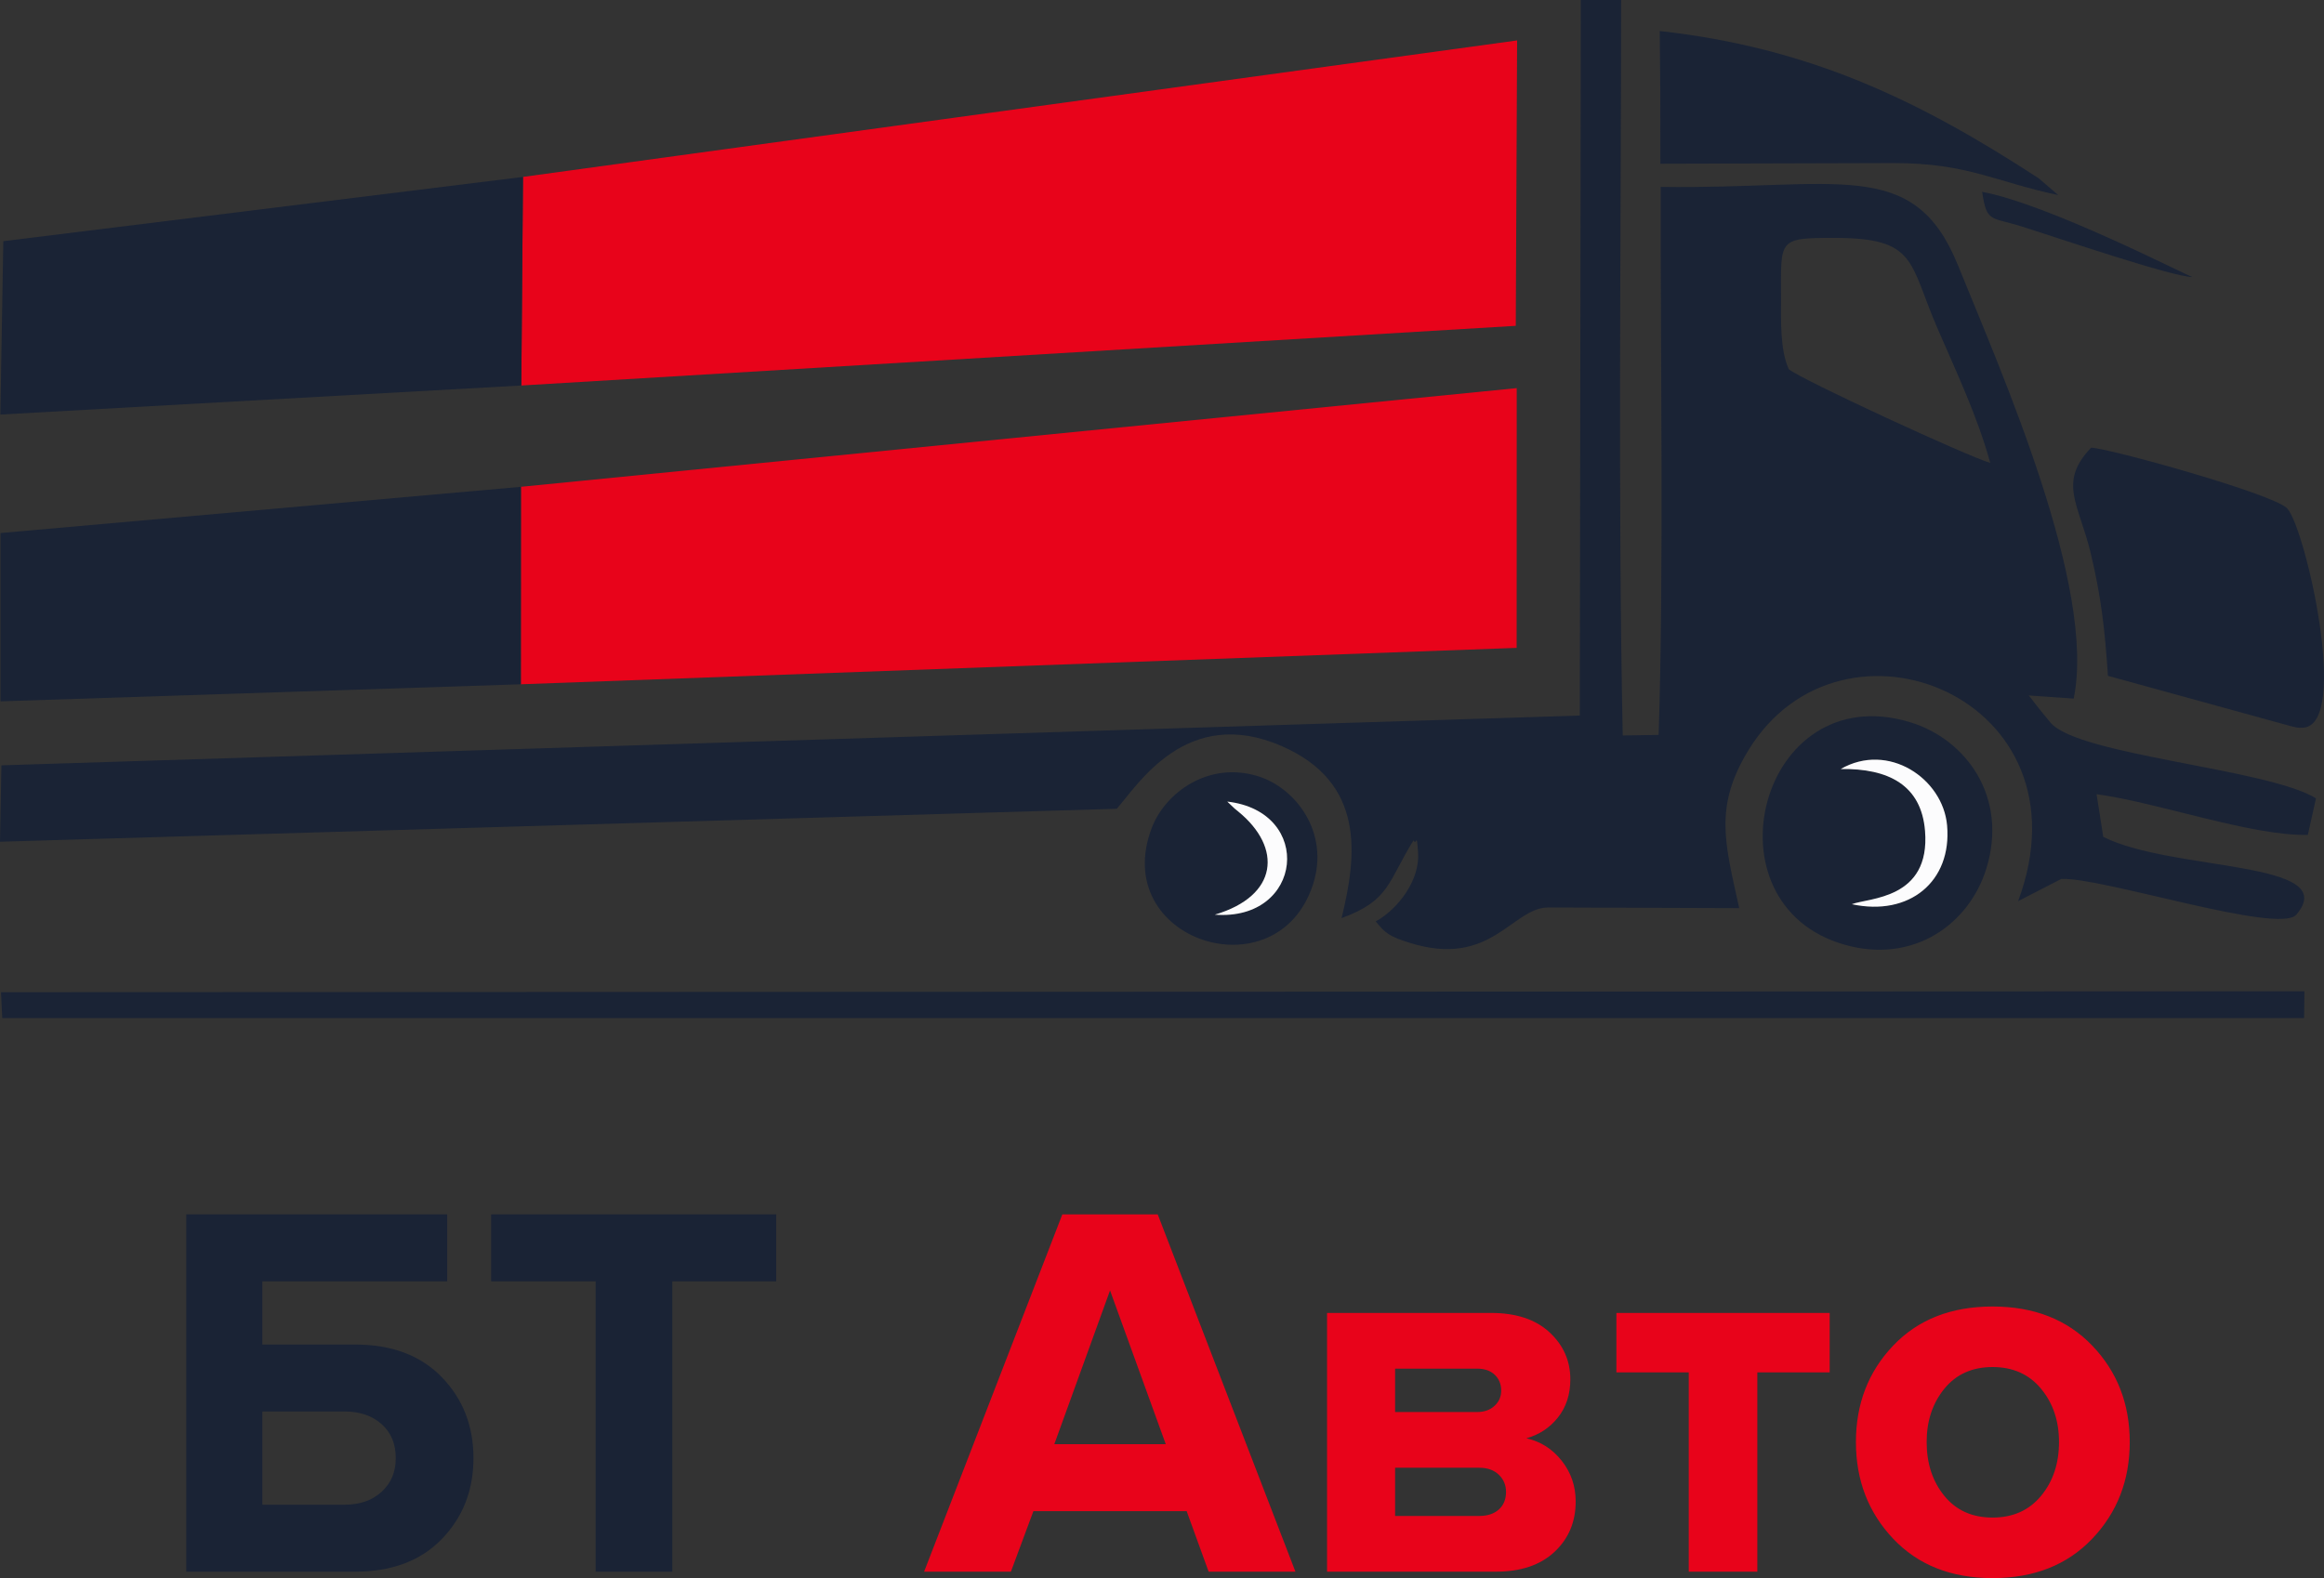
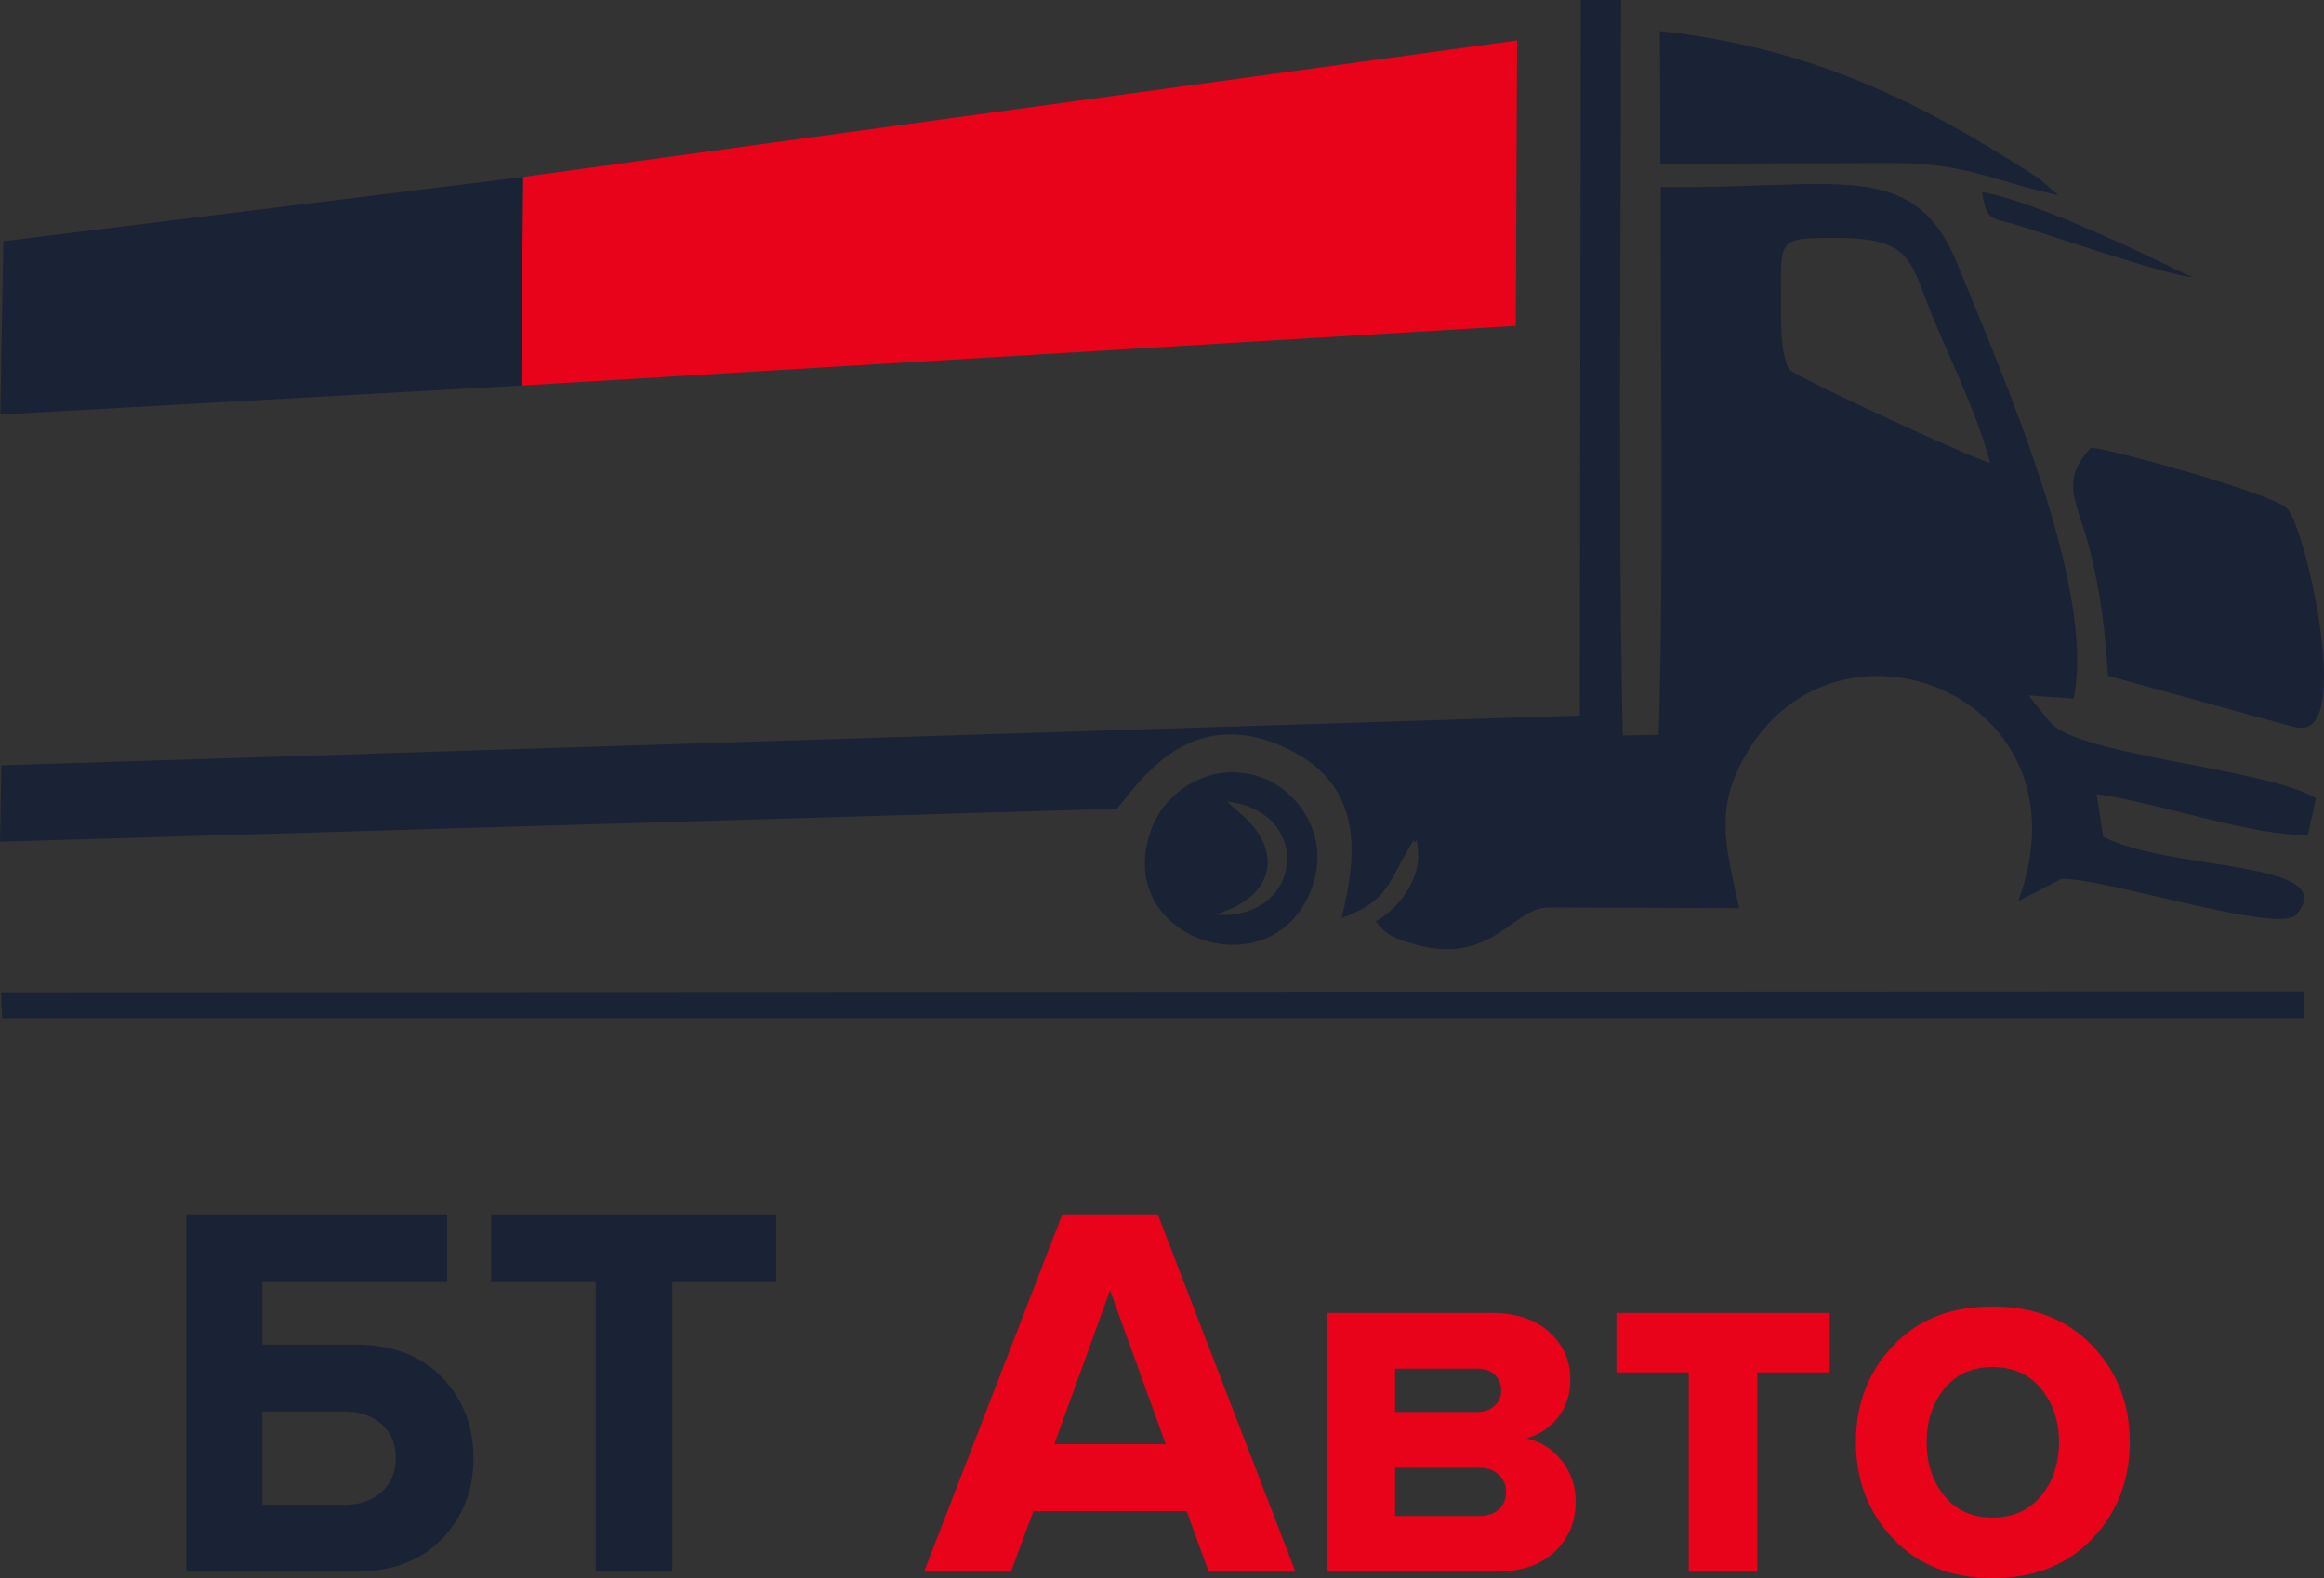
<svg xmlns="http://www.w3.org/2000/svg" xml:space="preserve" width="113.974mm" height="77.416mm" version="1.1" style="shape-rendering:geometricPrecision; text-rendering:geometricPrecision; image-rendering:optimizeQuality; fill-rule:evenodd; clip-rule:evenodd" viewBox="0 0 13207.73 8971.25">
  <rect x="0" y="0" width="13207.73" height="8971.25" fill="#333333" stroke="none" />
  <defs>
    <style type="text/css"> .fil0 {fill:#1A2335} .fil1 {fill:#E8031A} .fil2 {fill:#FCFCFD} .fil3 {fill:#1A2335;fill-rule:nonzero} .fil4 {fill:#E8031A;fill-rule:nonzero} </style>
  </defs>
  <g id="Layer_x0020_1">
    <path class="fil0" d="M10121.89 1686.24c0,-325.89 -18.55,-333.85 303.2,-333.85 470.13,0 422.24,135.71 586.15,514.65 106.2,245.51 228.61,504.14 299.72,764.46 -126.44,-36.07 -1078.83,-475.56 -1145.01,-532.8 -49.62,-109.5 -44.06,-267.48 -44.06,-412.46zm-1137.84 -1563.92l-5.68 3945.39 -8970.31 283.11 -8.07 434.24 6346.59 -187.26c116.59,-129.99 395.15,-593.87 939.06,-355.8 474.81,207.84 426.24,622.02 338.7,977.26 275,-99.98 262.34,-206.45 408.85,-441.89 18.72,36.2 16.85,-59.04 26.06,68.34 11.46,158.48 -114.74,322.92 -240.72,392.22 54.16,66.56 75.97,85.06 191.97,121.53 464.94,146.19 582.18,-200.72 789.32,-200.72l1084.43 3.79c-79.88,-366.24 -145.49,-573.74 52.32,-897.65 532.06,-871.2 1962.95,-298.46 1532.69,858.07l245.01 -126.21c225.9,-12.43 1238.41,317.95 1336.35,202.74 263.01,-309.36 -704.28,-243.81 -1097.46,-442.23l-37.91 -242.44c354.23,48.23 878.51,238.28 1200.58,231.38l46.36 -207.88c-273.44,-169.1 -1352.59,-243.92 -1508.83,-430.46 -47.6,-56.84 -82.27,-100.3 -123.25,-154.39l255.09 17.95c129.12,-630.89 -404.48,-1839.64 -658.36,-2464.91 -251.93,-620.5 -681.52,-429.31 -1688.61,-444.16 -2.02,946.91 18.22,2207.99 -11.9,3115.39l-204.14 3.34c-27.45,-1353.83 -9.57,-2812.83 -9,-4181.08l-229.18 0 0.03 122.33z" />
    <polygon class="fil1" points="2972.28,1005.75 2962.57,2191.51 8614.44,1852.3 8621.99,229.88 " />
-     <polygon class="fil1" points="2960.52,2767.48 2959.95,3890.01 8619.41,3683.04 8619.85,2206.41 " />
    <polygon class="fil0" points="2962.57,2191.51 2972.28,1005.75 18.8,1371.11 2.03,2356.65 " />
-     <polygon class="fil0" points="2959.95,3890.01 2960.52,2767.48 3.18,3030.2 3.15,3987.02 " />
    <polygon class="fil0" points="12.71,5787.27 13094.58,5787.45 13096.41,5635.23 5.76,5640.57 " />
    <path class="fil0" d="M11979.79 3842.01l1036.51 285.27c31.98,7.02 39.26,12.13 74.83,9.27 264.42,-21.31 10.74,-1134.15 -92.5,-1246.3 -75.37,-81.87 -1017.8,-343.75 -1114.63,-345 -189.49,197.81 -69.18,319.78 -2.29,598.87 59.71,249.16 80.61,433.15 98.08,697.89z" />
-     <path class="fil0" d="M10940.34 4723.71c-21.09,-261.12 -208.44,-356.16 -479.24,-351.98 269.88,-155.67 581.07,53.46 604.58,320.8 28.06,319.05 -214.95,518.53 -541.35,447.73 95.22,-36.99 447.51,-26.53 416.01,-416.54zm348.75 213.03c124.76,-405.12 -114.97,-735.01 -435.04,-831.48 -853.15,-257.12 -1181.26,1034.61 -371.52,1265.11 393.69,112.07 709.33,-117.9 806.56,-433.64z" />
    <path class="fil0" d="M9435.88 520.98l0.56 409.8 1325.96 -3.8c421.6,0 583.11,108.5 934.99,182.04l-110.94 -95.3c-677.74,-442.29 -1299.33,-742.36 -2153.81,-837.41l3.23 344.67z" />
    <path class="fil0" d="M6903.91 5199.73c360.69,-106.37 386.22,-380.07 132.71,-586.87 -5.63,-4.59 -15.38,-12.55 -20.07,-16.42l-41.66 -39.54c494.93,56.81 431.13,681.19 -70.98,642.83zm557.81 -170.99c97.45,-299.1 -101.88,-551.81 -313.33,-616.47 -282.03,-86.24 -526.64,95.05 -602.42,293.51 -244.87,641.23 711.71,949.22 915.75,322.96z" />
-     <path class="fil2" d="M10461.1 4371.73c270.8,-4.17 458.15,90.86 479.24,351.98 31.5,390.02 -320.79,379.55 -416.01,416.54 326.4,70.8 569.41,-128.68 541.35,-447.73 -23.5,-267.34 -334.69,-476.47 -604.58,-320.8z" />
    <path class="fil0" d="M12460.14 1574.74c-29.91,-6.29 -815.74,-413.47 -1195.27,-484.18 27.02,177.23 45.22,140.11 231.09,198.81 189.59,59.88 852.13,285.82 964.17,285.37z" />
-     <path class="fil2" d="M6903.91 5199.73c502.11,38.36 565.91,-586.02 70.98,-642.83l41.66 39.54c4.69,3.87 14.44,11.83 20.07,16.42 253.51,206.79 227.98,480.5 -132.71,586.87z" />
    <g id="_1259161169808">
      <path class="fil3" d="M1058.47 6903.5l1483.05 0 0 380.67 -1050.62 0 0 359.34 526.83 0c209.11,0 373.56,61.92 493.34,185.76 119.78,123.84 179.67,277.12 179.67,459.84 0,182.71 -59.89,335.99 -179.67,459.84 -119.78,123.84 -284.23,185.76 -493.34,185.76l-959.26 0 0 -2031.21zm901.4 1120.66l-468.97 0 0 529.88 468.97 0c85.27,0 154.81,-24.36 208.6,-73.08 53.8,-48.73 80.7,-112.69 80.7,-191.86 0,-81.21 -26.9,-145.67 -80.7,-193.37 -53.79,-47.71 -123.33,-71.57 -208.6,-71.57zm1860.67 910.54l-435.48 0 0 -1650.54 -593.82 0 0 -380.67 1620.09 0 0 380.67 -590.79 0 0 1650.54z" />
      <path class="fil4" d="M7362.21 8934.71l-493.34 0 -124.85 -344.12 -870.95 0 -127.9 344.12 -493.34 0 785.68 -2031.21 542.07 0 782.63 2031.21zm-736.96 -724.78l-316.71 -873.99 -316.7 873.99 633.41 0zm1875.9 724.78l-959.26 0 0 -1470.87 931.85 0c142.11,0 252.75,36.55 331.94,109.64 79.17,73.09 118.76,162.41 118.76,267.98 0,85.27 -23.34,157.34 -70.04,216.22 -46.69,58.88 -106.58,98.47 -179.67,118.77 81.2,18.27 148.2,60.91 200.99,127.9 52.78,66.99 79.17,144.15 79.17,231.44 0,115.72 -40.1,211.14 -120.29,286.26 -80.19,75.12 -191.35,112.67 -333.45,112.67zm-94.41 -316.71c46.7,0 83.75,-12.18 111.16,-36.54 27.41,-24.37 41.12,-57.86 41.12,-100.49 0,-38.58 -13.71,-71.06 -41.12,-97.46 -27.41,-26.39 -64.45,-39.59 -111.16,-39.59l-478.1 0 0 274.08 478.1 0zm-12.18 -590.79c40.61,0 73.6,-11.67 98.98,-35.02 25.38,-23.35 38.07,-52.28 38.07,-86.79 0,-36.55 -12.18,-66.49 -36.55,-89.84 -24.36,-23.34 -57.86,-35.02 -100.49,-35.02l-465.92 0 0 246.67 465.92 0zm1592.69 907.5l-389.8 0 0 -1132.84 -411.12 0 0 -338.03 1212.03 0 0 338.03 -411.11 0 0 1132.84zm1903.29 -187.28c-142.12,149.21 -330.93,223.82 -566.43,223.82 -235.5,0 -423.8,-74.61 -564.9,-223.82 -141.1,-149.22 -211.65,-332.45 -211.65,-549.68 0,-217.22 70.55,-399.95 211.65,-548.15 141.1,-148.2 329.4,-222.3 564.9,-222.3 235.5,0 424.31,74.1 566.43,222.3 142.11,148.2 213.17,330.93 213.17,548.15 0,217.24 -71.06,400.46 -213.17,549.68zm-840.5 -243.63c67,82.23 158.35,123.33 274.08,123.33 115.72,0 207.59,-41.1 275.59,-123.33 68.01,-82.22 102.02,-184.23 102.02,-306.05 0,-119.78 -34.01,-220.78 -102.02,-303 -68,-82.22 -159.87,-123.33 -275.59,-123.33 -115.72,0 -207.07,41.12 -274.08,123.33 -66.99,82.22 -100.49,183.22 -100.49,303 0,121.82 33.5,223.83 100.49,306.05z" />
    </g>
  </g>
</svg>